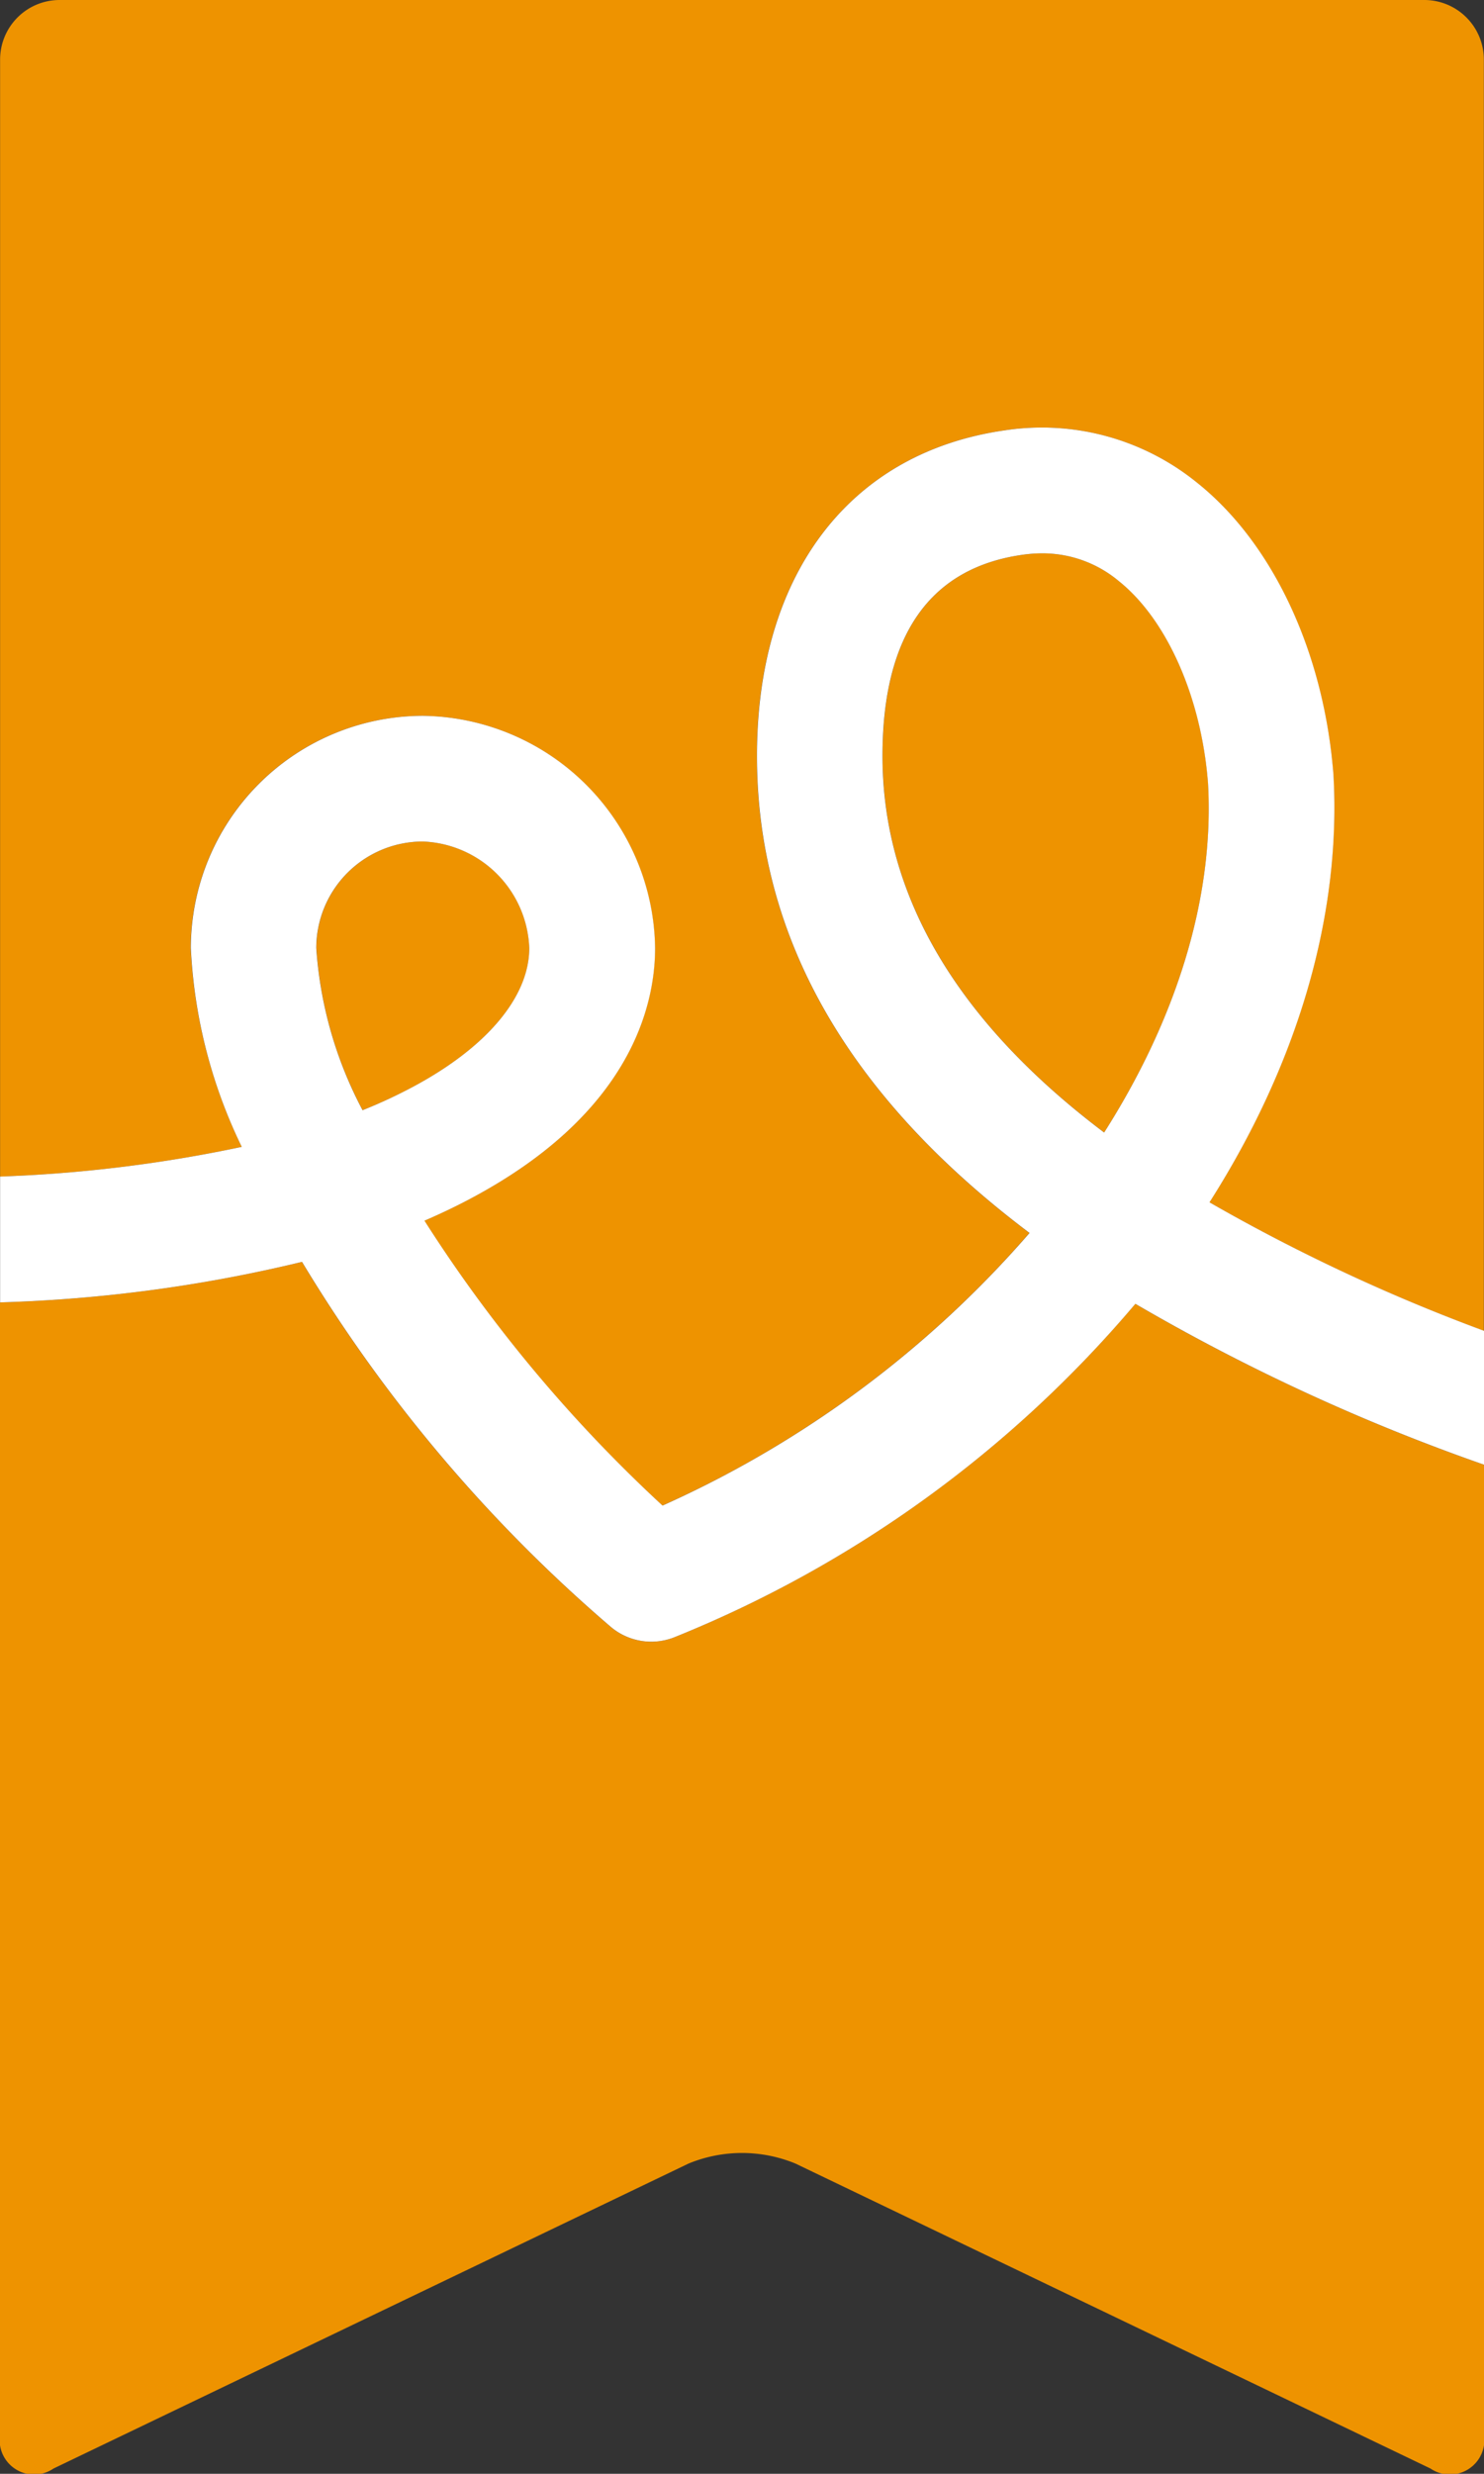
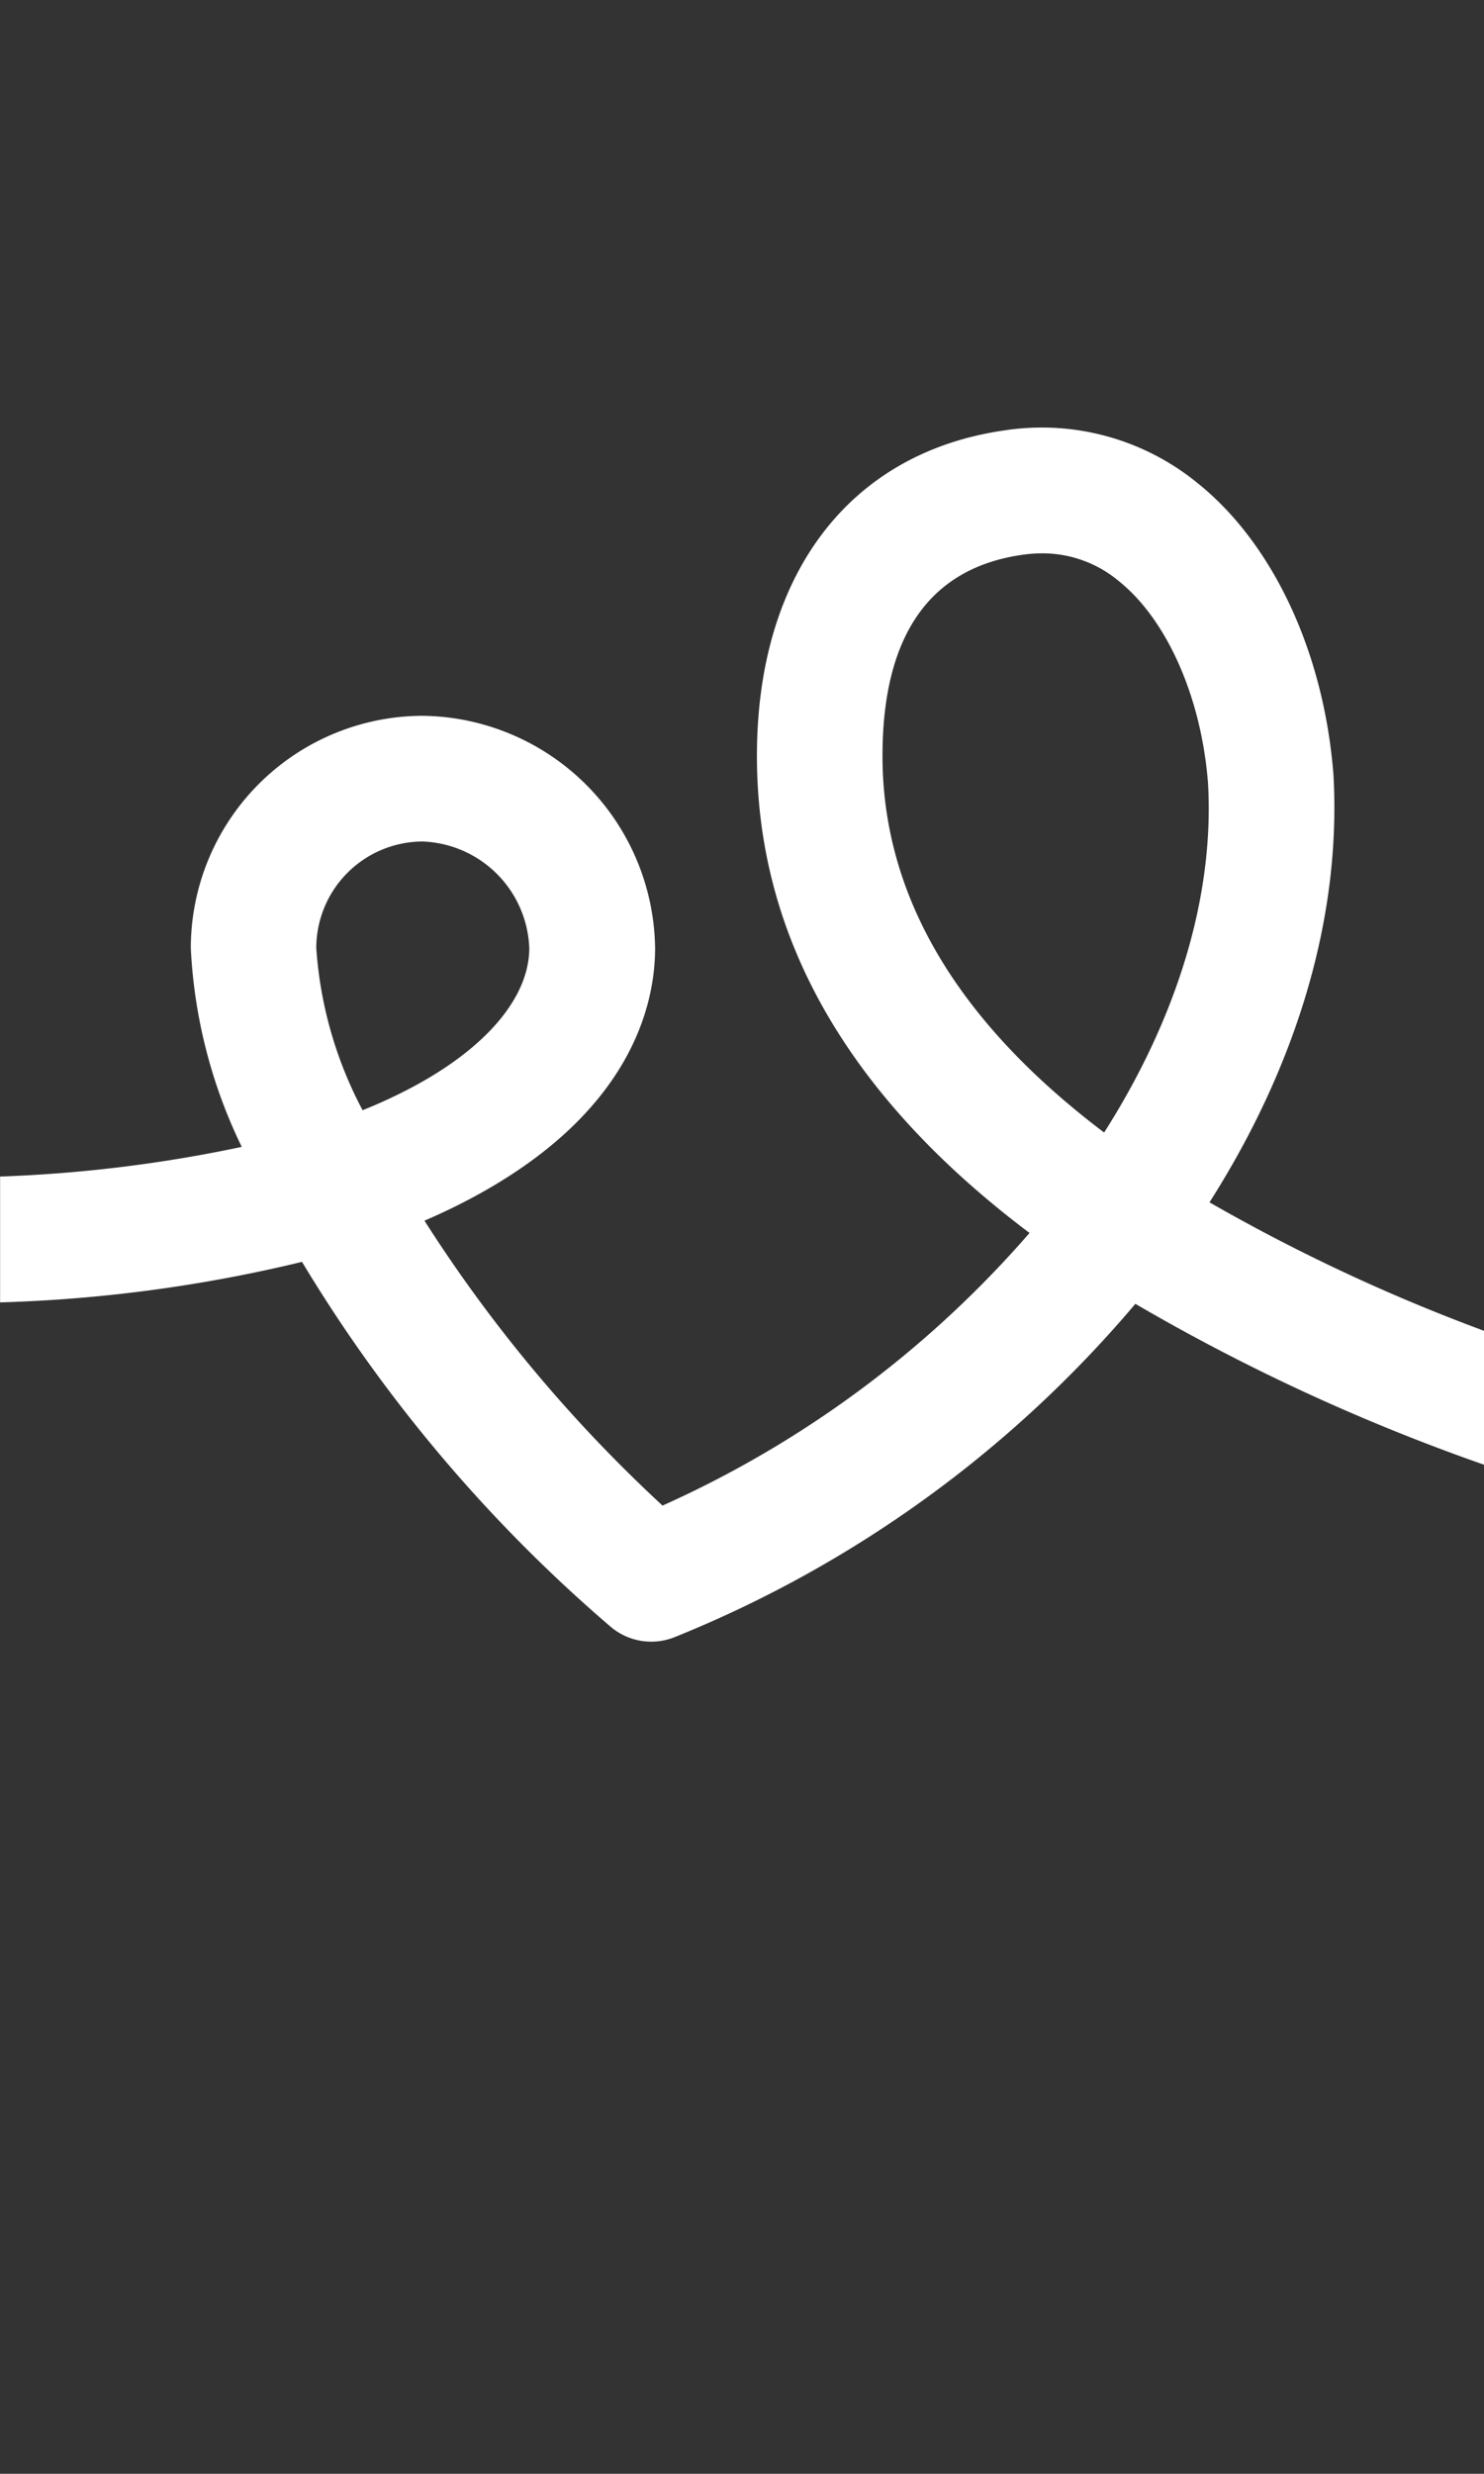
<svg xmlns="http://www.w3.org/2000/svg" width="76.923" height="128.174" viewBox="0 0 76.923 128.174">
  <rect x="0" y="0" width="76.923" height="128.174" fill="#333333" stroke="none" />
  <g id="グループ_72" data-name="グループ 72" transform="translate(-3429.918 -67.253)">
-     <path id="パス_60" data-name="パス 60" d="M3464.9,152.072a3.256,3.256,0,0,1-3.307-.508,77.569,77.569,0,0,1-16.026-18.929,75.967,75.967,0,0,1-15.649,2.1v58.673a1.787,1.787,0,0,0,2.774,1.746l32.914-15.8a7.28,7.28,0,0,1,5.547,0l32.914,15.8a1.787,1.787,0,0,0,2.774-1.746V143.146a103.605,103.605,0,0,1-18.076-8.337A61.231,61.231,0,0,1,3464.9,152.072Z" fill="#ee9300" />
-     <path id="パス_61" data-name="パス 61" d="M3487.915,97.361a6.163,6.163,0,0,0-3.968-1.438,7.367,7.367,0,0,0-1.054.079c-4.8.693-7.227,4.2-7.227,10.418,0,7.222,3.849,13.743,11.486,19.51,3.724-5.852,5.723-12.142,5.387-18.1C3492.2,103.407,3490.424,99.37,3487.915,97.361Z" fill="#ee9300" />
-     <path id="パス_62" data-name="パス 62" d="M3457.357,116.375a5.743,5.743,0,0,0-5.52-5.521,5.528,5.528,0,0,0-5.521,5.521,20.941,20.941,0,0,0,2.4,8.4,26.068,26.068,0,0,0,2.591-1.2C3455.152,121.523,3457.357,118.9,3457.357,116.375Z" fill="#ee9300" />
-     <path id="パス_63" data-name="パス 63" d="M3439.8,116.375a12.047,12.047,0,0,1,12.034-12.034,12.2,12.2,0,0,1,12.033,12.034c0,2.941-1.234,8.535-9.5,12.946q-1.169.624-2.455,1.179a74.961,74.961,0,0,0,12.34,14.761,54.9,54.9,0,0,0,19.023-14.125c-9.393-7.068-14.13-15.33-14.13-24.716s4.788-15.706,12.809-16.864a12.761,12.761,0,0,1,10.024,2.721c3.928,3.145,6.563,8.8,7.051,15.12.421,7.446-1.952,15.131-6.425,22.152a94.39,94.39,0,0,0,14.229,6.659V70.33a3.086,3.086,0,0,0-3.077-3.077H3433a3.087,3.087,0,0,0-3.077,3.077v57.883a72.485,72.485,0,0,0,12.526-1.538A26.424,26.424,0,0,1,3439.8,116.375Z" fill="#ee9300" />
    <path id="パス_64" data-name="パス 64" d="M3492.612,129.549c4.473-7.021,6.846-14.706,6.425-22.152-.488-6.323-3.123-11.975-7.051-15.12a12.761,12.761,0,0,0-10.024-2.721c-8.021,1.158-12.809,7.463-12.809,16.864s4.737,17.648,14.13,24.716a54.9,54.9,0,0,1-19.023,14.125,74.961,74.961,0,0,1-12.34-14.761q1.286-.554,2.455-1.179c8.261-4.411,9.5-10,9.5-12.946a12.2,12.2,0,0,0-12.033-12.034,12.047,12.047,0,0,0-12.034,12.034,26.424,26.424,0,0,0,2.641,10.3,72.485,72.485,0,0,1-12.526,1.538v6.521a75.967,75.967,0,0,0,15.649-2.1,77.569,77.569,0,0,0,16.026,18.929,3.256,3.256,0,0,0,3.307.508,61.231,61.231,0,0,0,23.865-17.263,103.605,103.605,0,0,0,18.076,8.337v-6.938A94.39,94.39,0,0,1,3492.612,129.549Zm-43.9-4.774a20.941,20.941,0,0,1-2.4-8.4,5.528,5.528,0,0,1,5.521-5.521,5.743,5.743,0,0,1,5.52,5.521c0,2.524-2.2,5.148-6.05,7.2A26.068,26.068,0,0,1,3448.716,124.775Zm38.436,1.155c-7.637-5.767-11.486-12.288-11.486-19.51,0-6.22,2.432-9.725,7.227-10.418a7.367,7.367,0,0,1,1.054-.079,6.163,6.163,0,0,1,3.968,1.438c2.509,2.009,4.282,6.046,4.624,10.469C3492.875,113.788,3490.876,120.078,3487.152,125.93Z" fill="#fff" />
  </g>
</svg>